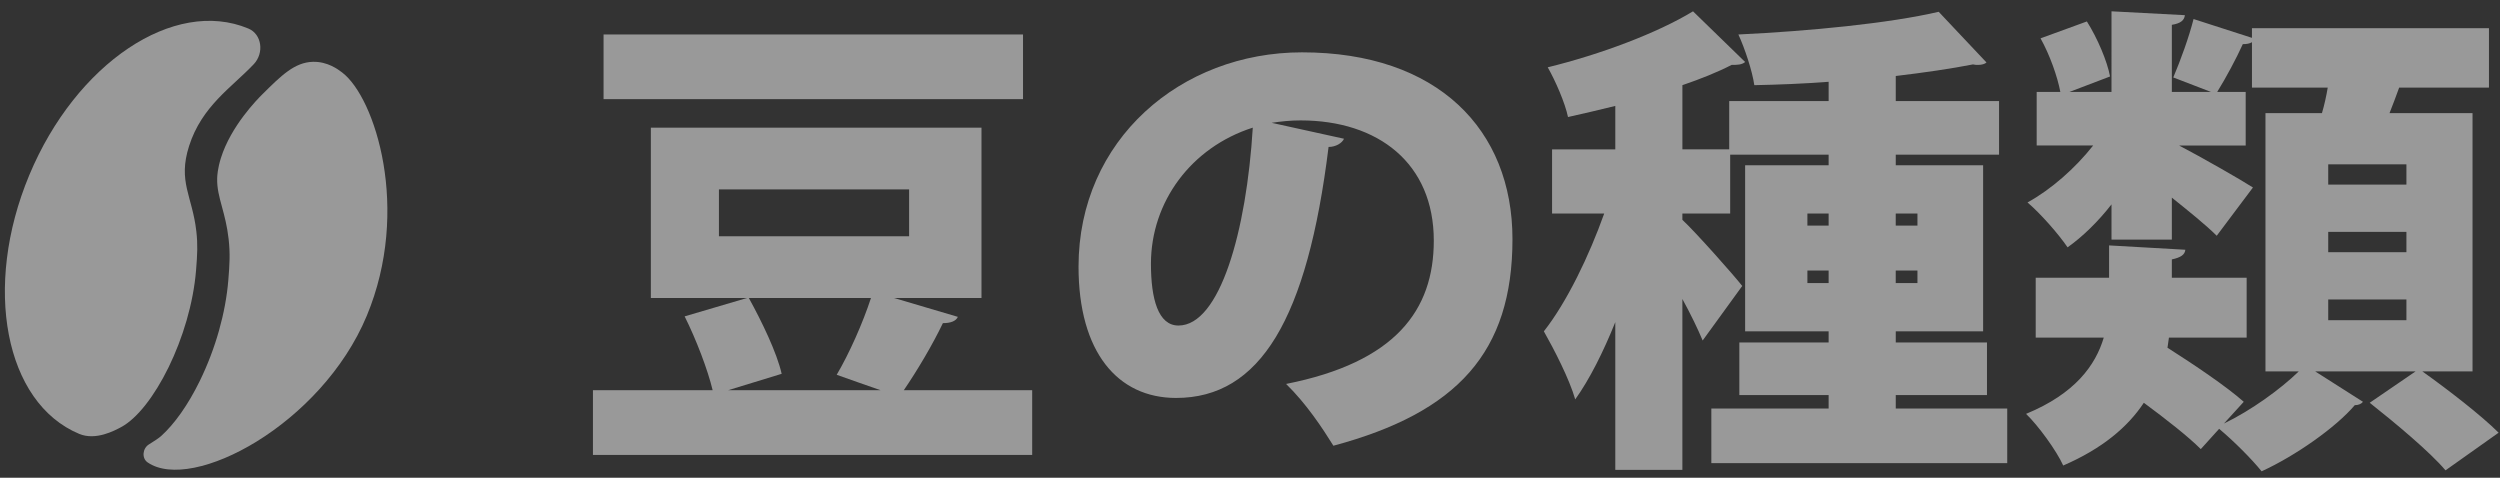
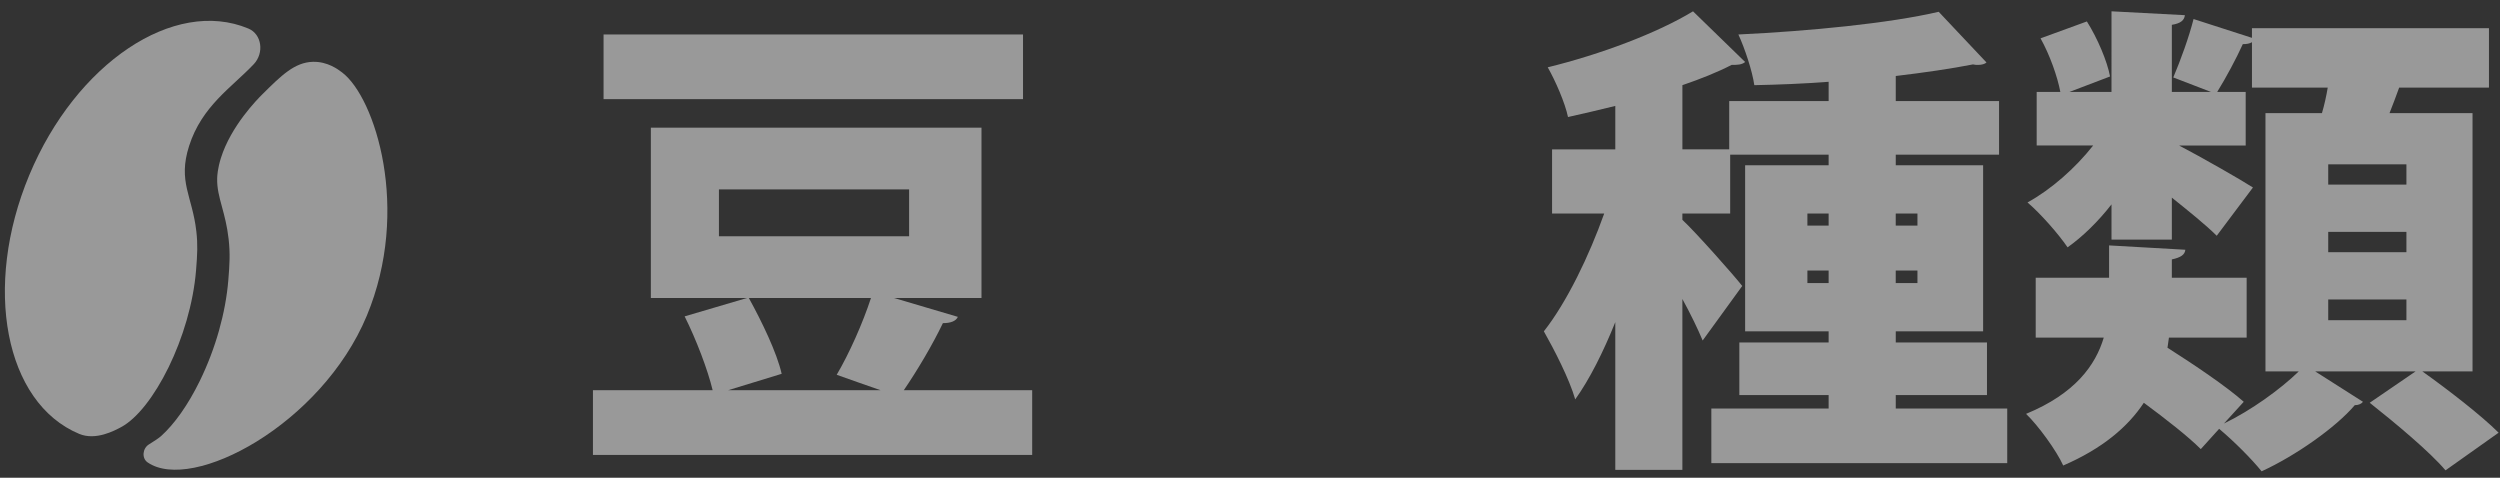
<svg xmlns="http://www.w3.org/2000/svg" xmlns:ns1="http://www.inkscape.org/namespaces/inkscape" xmlns:ns2="http://sodipodi.sourceforge.net/DTD/sodipodi-0.dtd" width="314" height="60" viewBox="0 0 294.375 56.25" id="svg2" version="1.1" ns1:version="0.92.5 (2060ec1f9f, 2020-04-08)" ns2:docname="h2_1.svg" ns1:export-filename="C:\Users\SEVEN3\Desktop\img.png" ns1:export-xdpi="192" ns1:export-ydpi="192">
  <rect x="0" y="0" width="294.375" height="56.25" fill="#333333" stroke="none" />
  <defs id="defs4">
    <clipPath clipPathUnits="userSpaceOnUse" id="clipPath4183">
      <rect style="opacity:1;fill:#5a306f;fill-opacity:0.458;stroke:none;stroke-width:0.5;stroke-linecap:round;stroke-linejoin:round;stroke-miterlimit:4;stroke-dasharray:none;stroke-dashoffset:0;stroke-opacity:1" id="rect4185" width="2021.056" height="2865.325" x="1119.363" y="-1478.285" />
    </clipPath>
    <clipPath clipPathUnits="userSpaceOnUse" id="clipPath4187">
      <rect style="opacity:1;fill:#5a306f;fill-opacity:0.458;stroke:none;stroke-width:0.5;stroke-linecap:round;stroke-linejoin:round;stroke-miterlimit:4;stroke-dasharray:none;stroke-dashoffset:0;stroke-opacity:1" id="rect4189" width="2022.217" height="2865.325" x="-1440.729" y="-1474.471" />
    </clipPath>
    <clipPath clipPathUnits="userSpaceOnUse" id="clipPath4162">
-       <rect style="opacity:1;fill:#cbcbcb;fill-opacity:0.642;stroke:none;stroke-width:8;stroke-linecap:butt;stroke-linejoin:miter;stroke-miterlimit:4;stroke-dasharray:none;stroke-dashoffset:0;stroke-opacity:1" id="rect4164" width="564.987" height="486.021" x="97.271" y="-23.186" />
-     </clipPath>
+       </clipPath>
    <clipPath clipPathUnits="userSpaceOnUse" id="clipPath1629">
      <rect style="opacity:0.3;fill:#ffff00;fill-opacity:1;stroke:none;stroke-width:1.875;stroke-linecap:butt;stroke-linejoin:miter;stroke-miterlimit:4;stroke-dasharray:none;stroke-dashoffset:0;stroke-opacity:1" id="rect1631" width="48.75" height="18.75" x="-381.562" y="527.362" />
    </clipPath>
    <clipPath clipPathUnits="userSpaceOnUse" id="clipPath1633">
-       <rect style="opacity:0.3;fill:#ffff00;fill-opacity:1;stroke:none;stroke-width:1.875;stroke-linecap:butt;stroke-linejoin:miter;stroke-miterlimit:4;stroke-dasharray:none;stroke-dashoffset:0;stroke-opacity:1" id="rect1635" width="114.375" height="18.75" x="-326.25" y="527.362" />
-     </clipPath>
+       </clipPath>
    <filter style="color-interpolation-filters:sRGB" ns1:label="Lightness-Contrast" id="filter898">
      <feColorMatrix values="1.3 0 0 0.276 -0.15 0 1.3 0 0.276 -0.15 0 0 1.3 0.276 -0.15 0 0 0 1 0" id="feColorMatrix896" />
    </filter>
    <filter style="color-interpolation-filters:sRGB" ns1:label="Lightness-Contrast" id="filter980">
      <feColorMatrix values="1.25 0 0 0.169 -0.125 0 1.25 0 0.169 -0.125 0 0 1.25 0.169 -0.125 0 0 0 1 0" id="feColorMatrix978" />
    </filter>
    <clipPath clipPathUnits="userSpaceOnUse" id="clipPath934">
      <circle style="opacity:1;fill:#ff00ff;fill-opacity:0.569;stroke:none;stroke-width:1.875;stroke-linecap:butt;stroke-linejoin:miter;stroke-miterlimit:4;stroke-dasharray:none;stroke-dashoffset:0;stroke-opacity:1" id="circle936" cx="-1408.929" cy="-2151.209" r="93.75" />
    </clipPath>
    <clipPath clipPathUnits="userSpaceOnUse" id="clipPath938">
      <circle style="opacity:1;fill:#ff00ff;fill-opacity:0.569;stroke:none;stroke-width:1.875;stroke-linecap:butt;stroke-linejoin:miter;stroke-miterlimit:4;stroke-dasharray:none;stroke-dashoffset:0;stroke-opacity:1" id="circle940" cx="216.911" cy="-2106.531" r="93.75" />
    </clipPath>
    <clipPath clipPathUnits="userSpaceOnUse" id="clipPath942">
      <circle style="opacity:1;fill:#ff00ff;fill-opacity:0.569;stroke:none;stroke-width:1.875;stroke-linecap:butt;stroke-linejoin:miter;stroke-miterlimit:4;stroke-dasharray:none;stroke-dashoffset:0;stroke-opacity:1" id="circle944" cx="157.982" cy="-1501.174" r="93.75" />
    </clipPath>
    <clipPath clipPathUnits="userSpaceOnUse" id="clipPath946">
      <circle style="opacity:1;fill:#ff00ff;fill-opacity:0.569;stroke:none;stroke-width:1.875;stroke-linecap:butt;stroke-linejoin:miter;stroke-miterlimit:4;stroke-dasharray:none;stroke-dashoffset:0;stroke-opacity:1" id="circle948" cx="1356.697" cy="-2003.888" r="93.75" />
    </clipPath>
    <clipPath clipPathUnits="userSpaceOnUse" id="clipPath950">
-       <circle style="opacity:1;fill:#ff00ff;fill-opacity:0.569;stroke:none;stroke-width:1.875;stroke-linecap:butt;stroke-linejoin:miter;stroke-miterlimit:4;stroke-dasharray:none;stroke-dashoffset:0;stroke-opacity:1" id="circle952" cx="-154.018" cy="-219.959" r="93.75" />
-     </clipPath>
+       </clipPath>
    <clipPath clipPathUnits="userSpaceOnUse" id="clipPath954">
      <circle style="opacity:1;fill:#ff00ff;fill-opacity:0.569;stroke:none;stroke-width:1.875;stroke-linecap:butt;stroke-linejoin:miter;stroke-miterlimit:4;stroke-dasharray:none;stroke-dashoffset:0;stroke-opacity:1" id="circle956" cx="-2250.65" cy="-400.897" r="93.75" />
    </clipPath>
    <pattern y="0" x="0" height="6" width="6" patternUnits="userSpaceOnUse" id="EMFhbasepattern" />
  </defs>
  <ns2:namedview id="base" pagecolor="#afafaf" bordercolor="#666666" borderopacity="1.0" ns1:pageopacity="0" ns1:pageshadow="2" ns1:zoom="2.0000001" ns1:cx="299.96465" ns1:cy="14.321465" ns1:document-units="px" ns1:current-layer="layer1" showgrid="false" ns1:window-width="1847" ns1:window-height="1058" ns1:window-x="1985" ns1:window-y="-8" ns1:window-maximized="1" ns1:snap-bbox="true" ns1:bbox-nodes="true" ns1:snap-global="true" ns1:snap-center="true" showguides="false" units="px" ns1:snap-nodes="false">
    <ns1:grid type="xygrid" id="grid4155" />
  </ns2:namedview>
  <g ns1:label="レイヤー 1" ns1:groupmode="layer" id="layer1" transform="translate(0,-996.112)">
    <g id="g890" transform="translate(186.914,7.734)">
      <g class="st13" id="g375-4" style="opacity:0.5" transform="matrix(0.938,0,0,0.938,-426.478,474.495)">
        <path class="st4" d="m 375.641,587.625 c -0.242,0.545 -0.909,0.788 -1.878,0.788 -1.272,2.667 -3.211,5.938 -4.908,8.422 h 16.118 v 8.12 h -55.14 v -8.12 h 15.027 c -0.606,-2.544 -2.061,-6.362 -3.515,-9.271 l 7.816,-2.302 h -12.058 v -21.39 h 41.506 v 21.39 h -10.967 z m 8.18,-35.447 v 8.12 h -52.655 v -8.12 z m -38.173,19.45 v 5.878 h 23.874 v -5.878 z m 20.298,25.207 c -1.878,-0.667 -3.696,-1.272 -5.514,-1.939 1.575,-2.666 3.272,-6.483 4.302,-9.634 h -15.33 c 1.636,2.969 3.514,6.847 4.12,9.513 l -6.726,2.06 z" id="path367-5" ns1:connector-curvature="0" style="fill:#ffffff" />
-         <path class="st4" d="m 424.117,565.267 c -0.242,0.545 -1.03,1.03 -1.939,1.03 -2.666,21.632 -8.604,31.508 -19.147,31.508 -7.332,0 -12.24,-5.756 -12.24,-16.481 0,-15.936 12.846,-26.903 28.055,-26.903 17.026,0 26.418,9.695 26.418,23.449 0,14.179 -6.907,21.753 -22.479,25.934 -1.394,-2.242 -3.394,-5.271 -5.938,-7.756 13.755,-2.727 18.541,-9.271 18.541,-17.996 0,-9.695 -6.968,-15.087 -16.723,-15.087 -1.273,0 -2.424,0.121 -3.636,0.303 z m -11.452,-1.395 c -7.756,2.484 -12.785,9.332 -12.785,17.087 0,4.423 0.909,7.756 3.454,7.756 5.21,10e-4 8.543,-11.876 9.331,-24.843 z" id="path369-9" ns1:connector-curvature="0" style="fill:#ffffff" />
        <path class="st4" d="m 493.376,599.138 h 13.997 v 6.847 h -37.144 v -6.847 h 14.724 v -1.697 h -11.209 v -6.604 h 11.209 v -1.394 h -10.482 v -20.844 h 10.482 v -1.333 h -12.36 v 7.392 h -5.999 v 0.788 c 1.636,1.515 6.423,6.908 7.514,8.301 l -4.969,6.847 c -0.605,-1.454 -1.515,-3.333 -2.545,-5.211 v 21.45 h -8.422 v -18.542 c -1.515,3.757 -3.212,7.15 -5.029,9.695 -0.728,-2.545 -2.666,-6.302 -3.938,-8.543 2.908,-3.696 5.695,-9.513 7.574,-14.785 h -6.544 V 566.6 h 7.938 v -5.454 c -2,0.485 -3.999,0.97 -5.938,1.394 -0.363,-1.757 -1.575,-4.544 -2.545,-6.241 6.665,-1.636 13.755,-4.302 18.238,-7.029 l 6.544,6.362 c -0.424,0.363 -1.029,0.363 -1.696,0.363 -1.757,0.909 -3.878,1.757 -6.181,2.545 v 8.059 h 5.878 v -6.06 h 12.481 v -2.423 c -3.15,0.242 -6.301,0.363 -9.331,0.424 -0.242,-1.757 -1.212,-4.666 -1.999,-6.362 8.907,-0.424 18.904,-1.394 25.146,-2.848 l 5.999,6.362 c -0.182,0.182 -0.606,0.303 -1.03,0.303 -0.242,0 -0.424,0 -0.667,-0.061 -2.787,0.545 -6.119,1.03 -9.694,1.454 v 3.151 h 12.967 v 6.726 h -12.967 v 1.333 h 10.967 v 20.844 h -10.967 v 1.394 h 11.452 v 6.604 h -11.452 v 1.698 z m -11.089,-24.48 v 1.515 h 2.666 v -1.515 z m 0,8.726 h 2.666 v -1.576 h -2.666 z m 13.816,-8.726 h -2.727 v 1.515 h 2.727 z m 0,8.726 v -1.576 h -2.727 v 1.576 z" id="path371-3" ns1:connector-curvature="0" style="fill:#ffffff" />
        <path class="st4" d="m 565.785,594.472 h -6.302 c 3.151,2.242 7.393,5.514 9.574,7.695 l -6.666,4.726 c -1.938,-2.303 -6.301,-5.938 -9.513,-8.483 l 5.757,-3.938 h -12.604 l 5.998,3.817 c -0.182,0.242 -0.545,0.424 -1.029,0.424 -2.363,2.788 -7.453,6.362 -11.694,8.301 -1.272,-1.575 -3.515,-3.817 -5.333,-5.332 l -2.302,2.545 c -1.576,-1.576 -4.363,-3.757 -7.15,-5.817 -1.999,3.03 -5.211,5.756 -10.119,7.877 -0.848,-1.878 -3.15,-5.029 -4.665,-6.483 6.18,-2.545 8.725,-6.12 9.755,-9.574 h -8.543 v -7.513 h 9.21 v -4.06 l 9.573,0.545 c -0.061,0.606 -0.545,0.97 -1.696,1.212 v 2.303 h 9.392 v 7.513 h -9.755 l -0.183,1.272 c 3.333,2.121 7.393,4.848 9.574,6.787 l -2.484,2.727 c 3.394,-1.636 7.089,-4.302 9.392,-6.544 h -4.181 v -32.417 h 7.089 c 0.304,-1.03 0.546,-2.121 0.728,-3.211 h -9.513 v -5.696 c -0.304,0.182 -0.667,0.242 -1.151,0.242 -0.788,1.757 -2.121,4.242 -3.212,5.999 h 3.575 v 6.726 h -8.361 c 2.787,1.454 7.877,4.363 9.271,5.271 l -4.545,6.059 c -1.333,-1.333 -3.515,-3.09 -5.635,-4.787 v 5.271 h -7.574 v -4.423 c -1.696,2.182 -3.636,4.06 -5.514,5.393 -1.151,-1.697 -3.454,-4.302 -5.029,-5.635 2.969,-1.636 5.998,-4.302 8.24,-7.15 h -7.089 v -6.726 h 2.969 c -0.363,-1.939 -1.333,-4.666 -2.484,-6.726 l 5.817,-2.121 c 1.333,2.121 2.545,4.969 2.908,6.907 l -5.09,1.939 h 5.271 V 549.27 l 9.21,0.485 c -0.061,0.606 -0.484,1.03 -1.636,1.211 v 8.423 h 4.908 l -4.727,-1.818 c 0.909,-2.121 2,-5.15 2.545,-7.332 l 7.332,2.363 v -1.212 h 29.751 v 7.453 h -11.271 c -0.363,1.03 -0.788,2.121 -1.212,3.211 h 10.422 v 32.418 z m -8.301,-23.449 v -2.545 h -9.816 v 2.545 z m 0,8.483 v -2.545 h -9.816 v 2.545 z m 0,8.543 v -2.605 h -9.816 v 2.605 z" id="path373-1" ns1:connector-curvature="0" style="fill:#ffffff" />
      </g>
      <g class="st13" id="g1536-8" style="opacity:0.5" transform="matrix(0.938,0,0,0.938,-426.478,474.495)">
        <g id="g1526-9">
          <g id="g1524-3">
            <g id="g1522-7">
              <path class="st4" d="m 280.01,581.788 c 0.165,-2.028 0.225,-3.217 0.037,-4.888 -0.502,-4.458 -2.348,-6.226 -0.91,-10.725 1.603,-5.017 5.344,-7.338 8.115,-10.265 1.344,-1.419 1.002,-3.771 -0.653,-4.467 -0.01,-0.005 -0.02,-0.009 -0.03,-0.013 -9.32,-3.889 -21.629,4.348 -27.492,18.399 -5.864,14.051 -3.062,28.594 6.258,32.484 0.012,0.005 0.023,0.01 0.023,0.01 2.068,0.854 4.423,-0.413 5.256,-0.861 4.023,-2.165 8.715,-11.306 9.396,-19.674 z" id="path1520-7" ns1:connector-curvature="0" style="fill:#ffffff" />
            </g>
          </g>
        </g>
        <g id="g1534-1">
          <g id="g1532-0">
            <g id="g1530-5">
              <path class="st4" d="m 294.686,555.61 c -2.299,0.057 -3.974,1.718 -6.34,4.065 -0.628,0.623 -3.962,3.992 -5.221,8.029 -0.409,1.311 -0.457,2.23 -0.464,2.537 -0.031,1.234 0.255,2.291 0.601,3.568 0.306,1.129 0.652,2.409 0.834,4.026 0.21,1.86 0.127,3.189 -0.033,5.157 -0.336,4.135 -1.61,8.64 -3.588,12.684 -1.459,2.983 -3.165,5.397 -4.86,6.919 -0.283,0.254 -0.892,0.659 -1.504,1.03 -0.83,0.504 -0.941,1.745 -0.188,2.267 0.006,0.004 0.013,0.009 0.019,0.013 5.588,3.819 21.797,-4.752 27.492,-18.399 5.56,-13.324 1.067,-27.42 -3.093,-30.564 -0.508,-0.384 -1.824,-1.378 -3.655,-1.332 z" id="path1528-2" ns1:connector-curvature="0" style="fill:#ffffff" />
            </g>
          </g>
        </g>
      </g>
    </g>
  </g>
</svg>